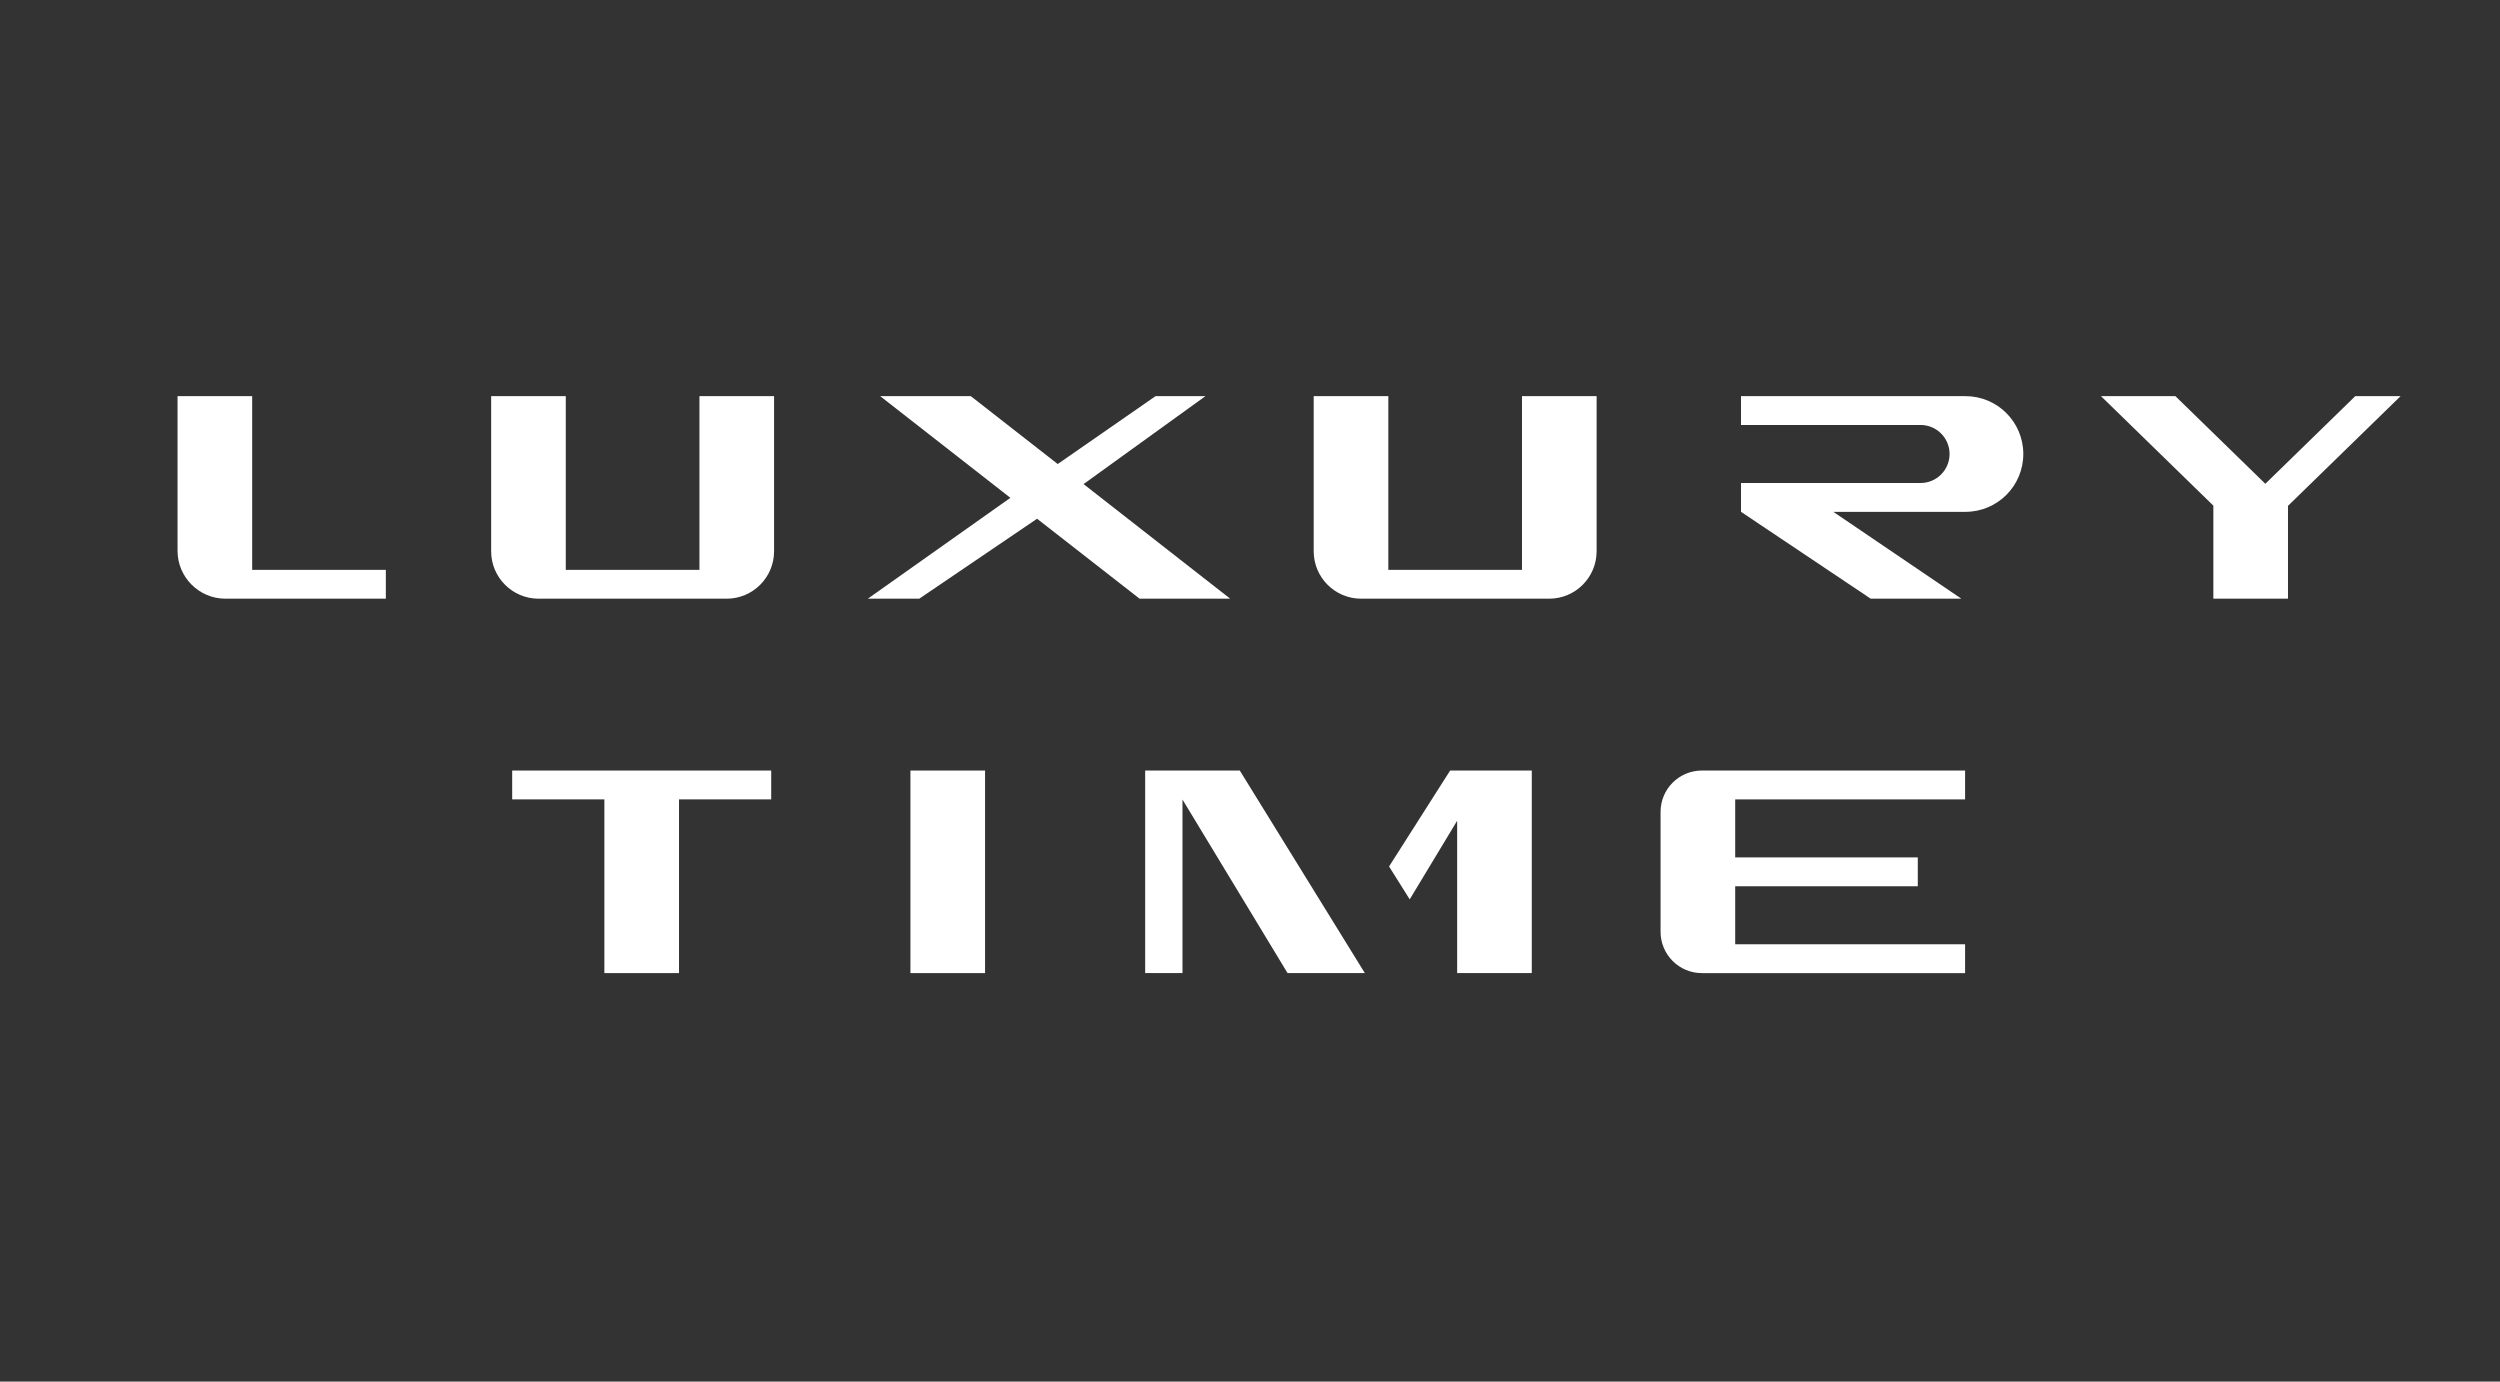
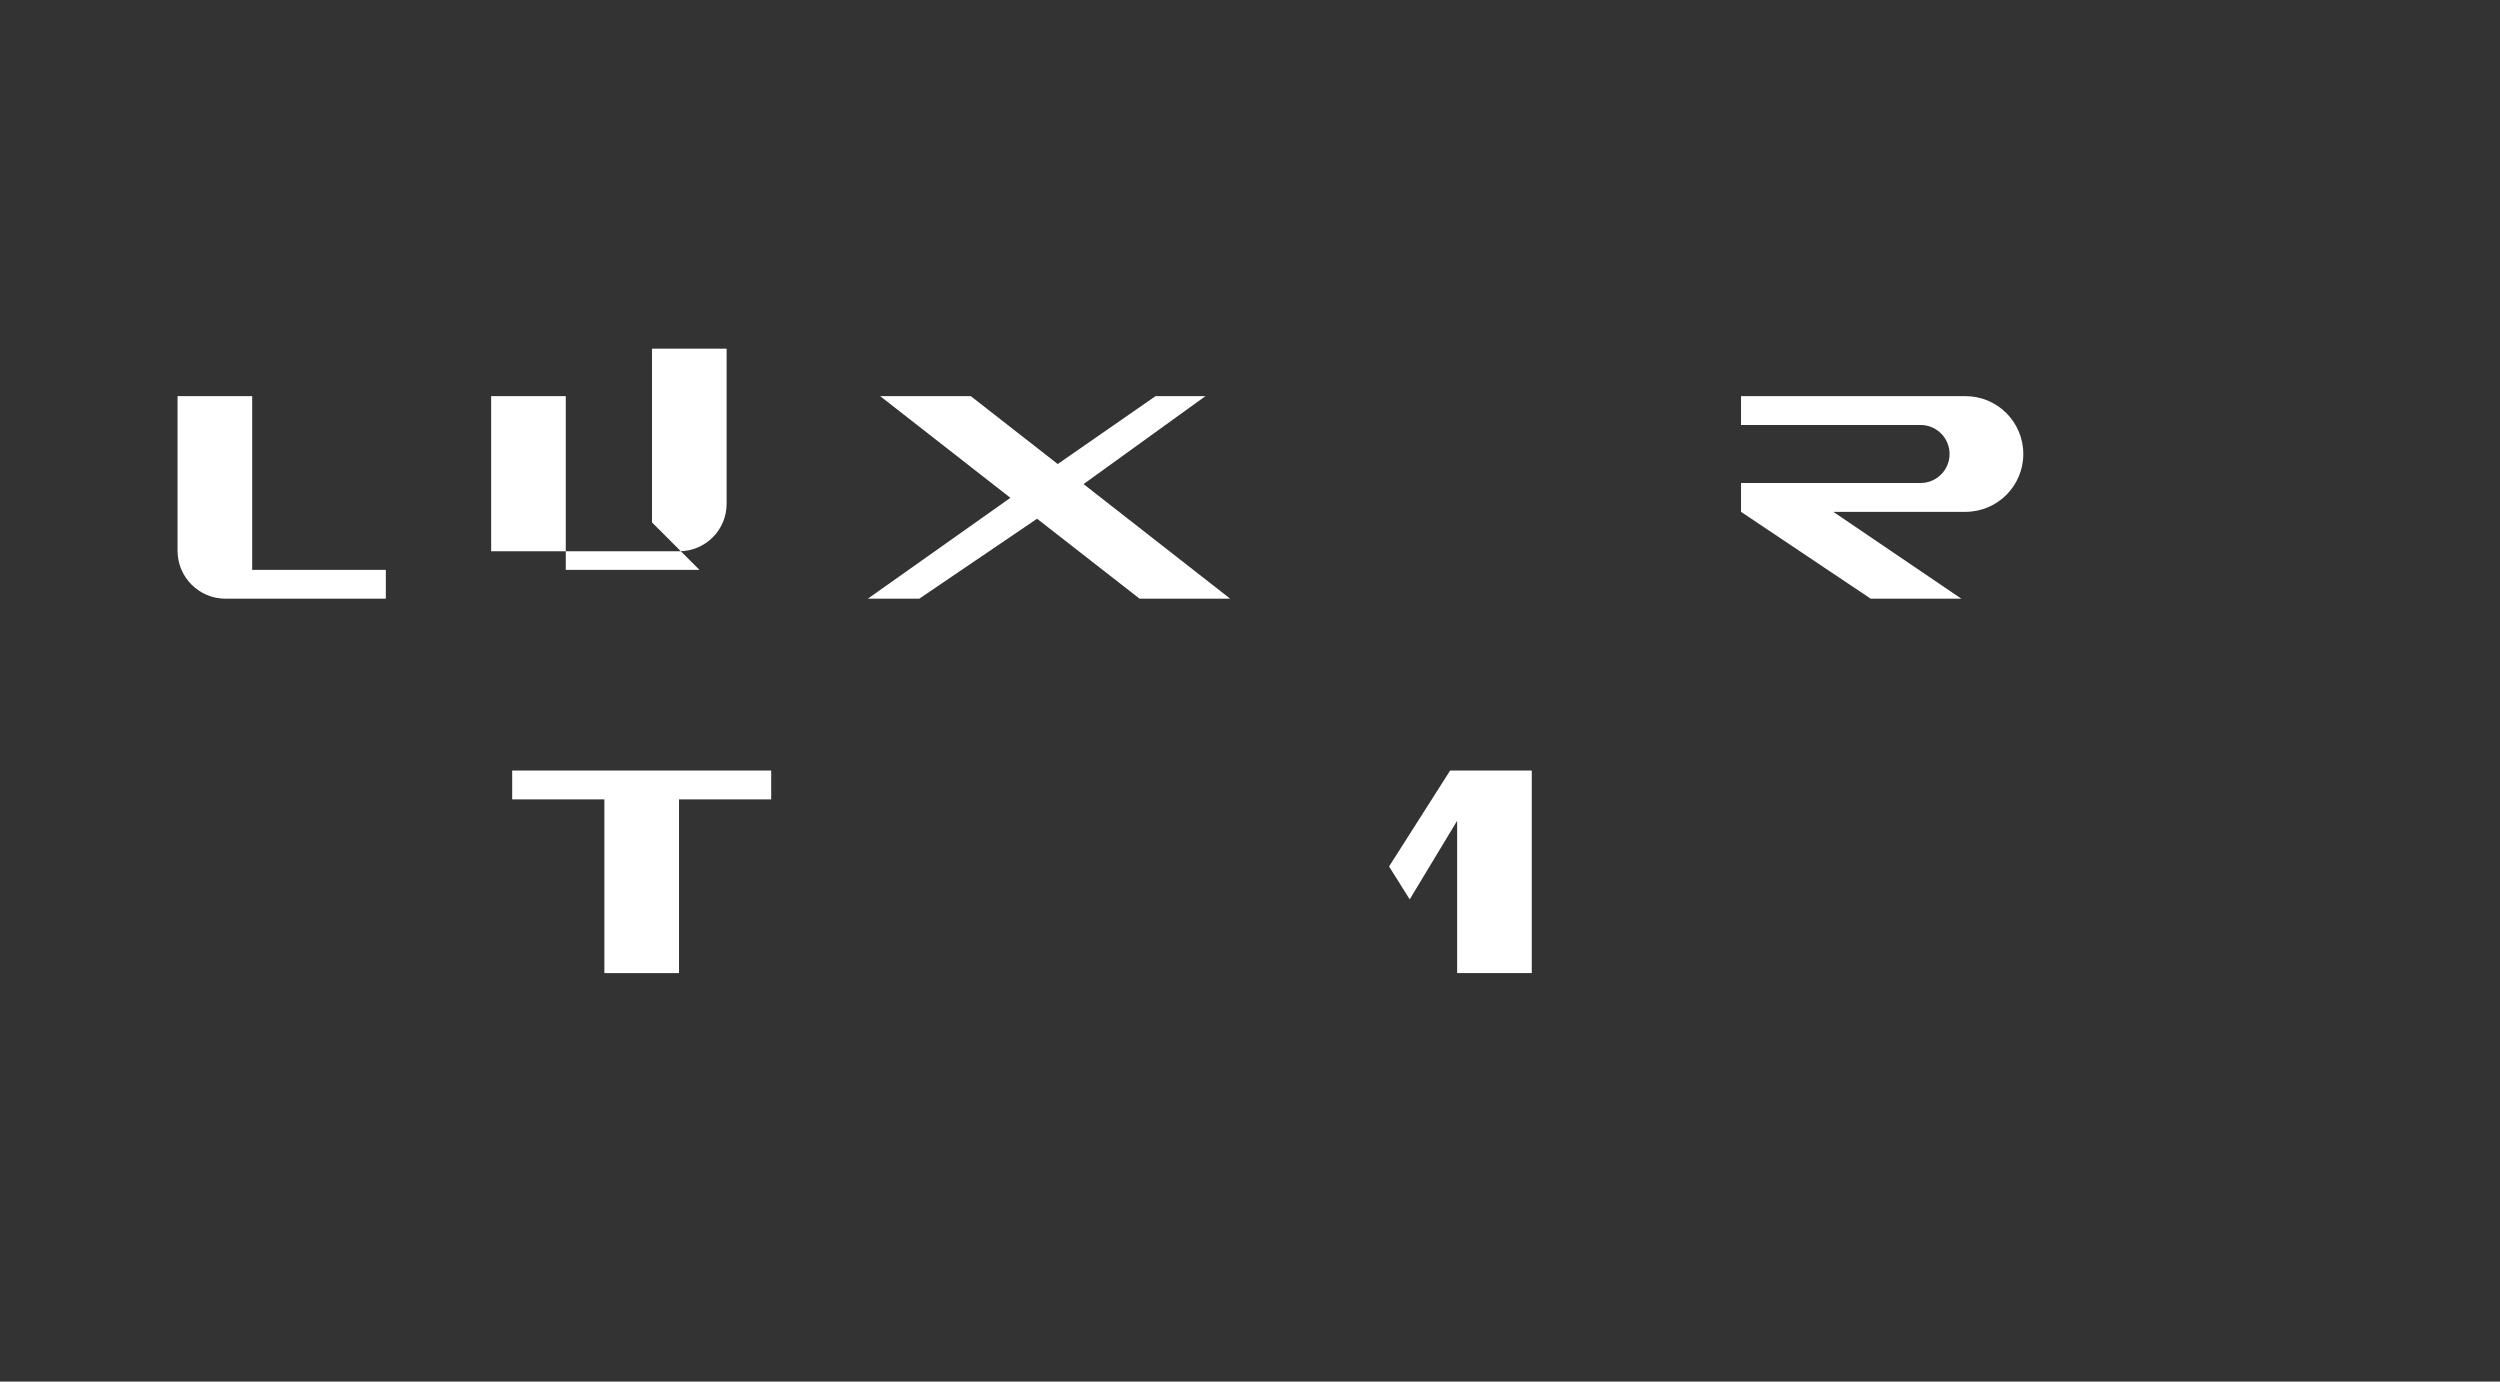
<svg xmlns="http://www.w3.org/2000/svg" xml:space="preserve" width="760px" height="420px" style="shape-rendering:geometricPrecision; text-rendering:geometricPrecision; image-rendering:optimizeQuality; fill-rule:evenodd; clip-rule:evenodd" viewBox="0 0 760 420">
  <rect x="0" y="0" width="760" height="420" fill="#333333" stroke="none" />
  <defs>
    <style type="text/css">  .fil0 {fill:white;fill-rule:nonzero}  </style>
  </defs>
  <g id="Слой_x0020_1">
    <path class="fil0" d="M76.661 120.426l-22.687 0 0 47.002c0,8.05 6.526,14.575 14.575,14.575l8.112 0 40.633 0 0 -8.766 -40.633 0 0 -52.811z" />
-     <path class="fil0" d="M212.63 173.237l-40.633 0 0 -52.811 -22.686 0 0 47.153c0,7.966 6.457,14.424 14.424,14.424l57.157 0c7.966,0 14.425,-6.458 14.425,-14.424l0 -47.153 -22.686 0 0 52.811 -0.001 0z" />
-     <path class="fil0" d="M485.37 167.579l0 -47.153 -22.686 0 0 52.811 -40.633 0 0 -52.811 -22.687 0 0 47.153c0,7.966 6.458,14.424 14.425,14.424l57.157 0c7.966,0 14.424,-6.458 14.424,-14.424l0 0z" />
+     <path class="fil0" d="M212.63 173.237l-40.633 0 0 -52.811 -22.686 0 0 47.153l57.157 0c7.966,0 14.425,-6.458 14.425,-14.424l0 -47.153 -22.686 0 0 52.811 -0.001 0z" />
    <path class="fil0" d="M597.499 155.598c9.713,0 17.586,-7.874 17.586,-17.586 0,-9.712 -7.873,-17.586 -17.586,-17.586l-68.229 0 0 8.766 54.58 0c4.87,0 8.819,3.948 8.819,8.819 0,4.871 -3.949,8.82 -8.819,8.82l-54.58 0 0 8.766 39.43 26.405 27.548 0 -38.915 -26.405 40.166 0 0 0.001z" />
-     <polygon class="fil0" points="716.004,120.426 688.66,147.07 661.315,120.426 638.696,120.426 672.86,153.715 672.86,182.003 695.547,182.003 695.547,153.781 729.778,120.426 " />
    <polygon class="fil0" points="279.452,182.003 315.27,157.696 346.43,182.003 373.978,182.003 329.399,147.164 366.456,120.426 351.291,120.426 321.546,141.064 295.116,120.426 267.569,120.426 307.156,151.337 263.818,182.003 " />
-     <polygon class="fil0" points="299.458,234.245 276.771,234.245 276.771,295.822 299.458,295.822 " />
    <polygon class="fil0" points="206.418,295.822 206.418,243.011 234.444,243.011 234.444,234.245 206.418,234.245 183.731,234.245 155.705,234.245 155.705,243.011 183.731,243.011 183.731,295.822 " />
-     <path class="fil0" d="M597.387 243.011l0 -8.766 -80.011 0c-6.939,0 -12.563,5.624 -12.563,12.562l0 36.453c0,6.938 5.624,12.563 12.563,12.563l80.011 0 0 -8.767 -69.887 0 0 -17.639 55.508 0 0 -8.766 -55.508 0 0 -17.639 69.887 0 0 -0.001z" />
-     <polygon class="fil0" points="348.132,234.245 348.132,295.822 359.475,295.822 359.475,243.057 391.418,295.822 414.914,295.822 376.895,234.245 " />
    <polygon class="fil0" points="442.973,234.245 440.841,234.245 422.276,263.408 428.552,273.406 442.973,249.509 442.973,295.822 465.659,295.822 465.659,234.245 452.184,234.245 " />
  </g>
</svg>